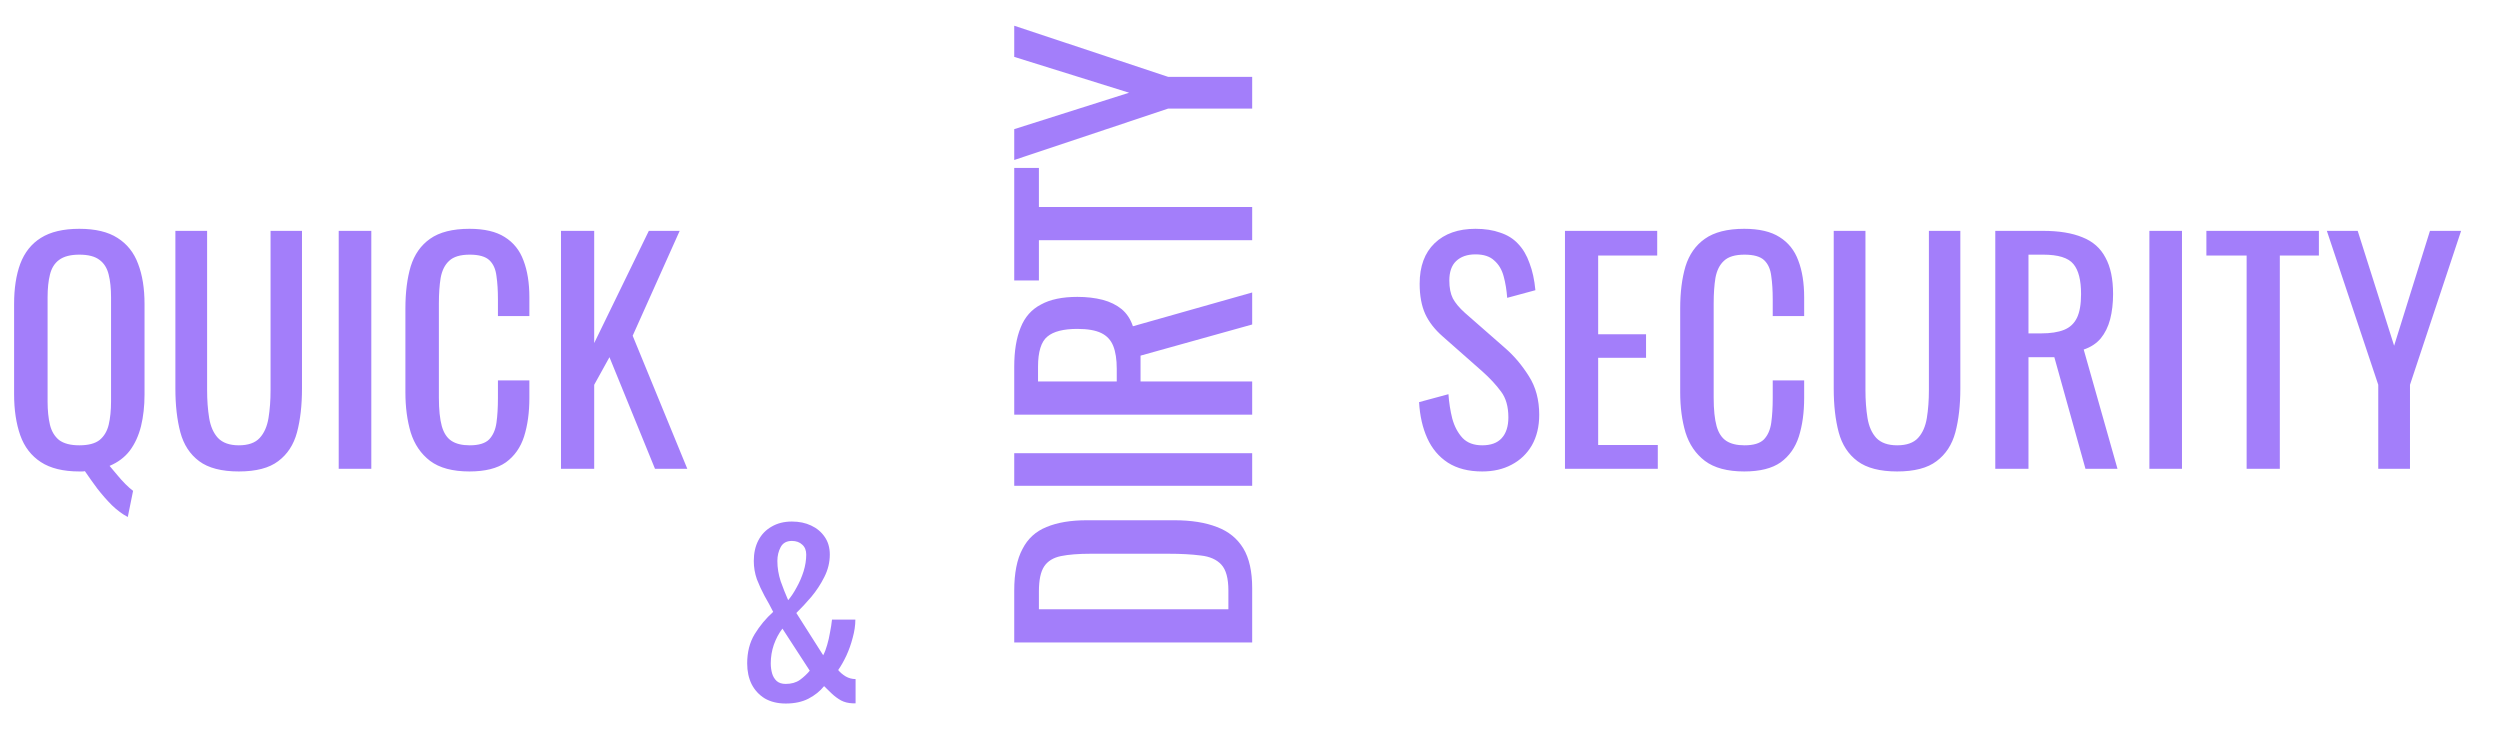
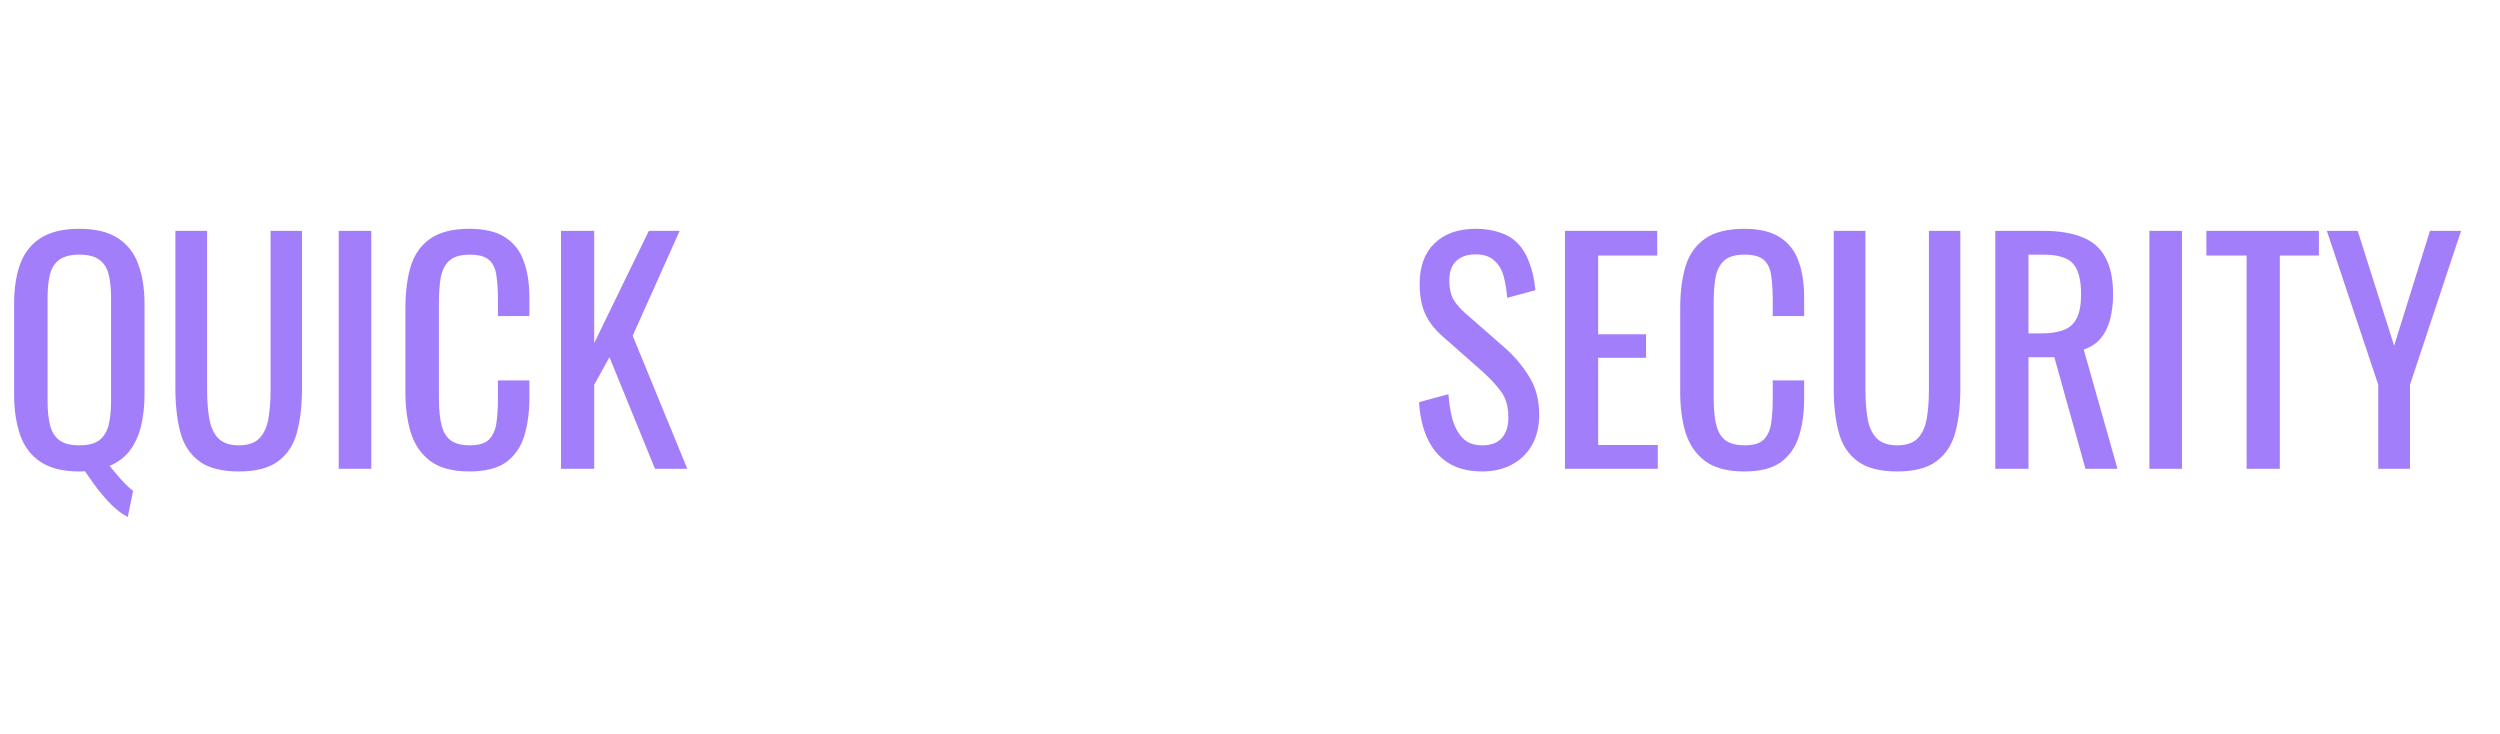
<svg xmlns="http://www.w3.org/2000/svg" width="497" height="146" viewBox="0 0 497 146" fill="none">
  <path d="M25.404 102.778C24.353 102.233 23.302 101.454 22.25 100.442C21.238 99.429 20.265 98.32 19.33 97.113C18.435 95.906 17.617 94.757 16.878 93.667C16.722 93.706 16.547 93.726 16.352 93.726C16.157 93.726 15.963 93.726 15.768 93.726C12.575 93.726 10.025 93.103 8.118 91.857C6.21 90.611 4.847 88.84 4.03 86.542C3.212 84.206 2.803 81.481 2.803 78.366V60.438C2.803 57.323 3.212 54.656 4.03 52.437C4.886 50.179 6.249 48.466 8.118 47.298C10.025 46.091 12.575 45.487 15.768 45.487C18.96 45.487 21.491 46.091 23.36 47.298C25.268 48.505 26.63 50.218 27.448 52.437C28.305 54.656 28.733 57.323 28.733 60.438V78.425C28.733 80.722 28.499 82.824 28.032 84.732C27.565 86.601 26.825 88.216 25.813 89.579C24.8 90.903 23.457 91.915 21.783 92.616C22.25 93.2 22.756 93.803 23.302 94.426C23.847 95.088 24.392 95.692 24.937 96.237C25.482 96.782 25.988 97.23 26.455 97.58L25.404 102.778ZM15.768 88.528C17.559 88.528 18.902 88.178 19.798 87.477C20.693 86.737 21.297 85.725 21.608 84.44C21.919 83.116 22.075 81.578 22.075 79.826V59.094C22.075 57.342 21.919 55.843 21.608 54.598C21.297 53.313 20.693 52.34 19.798 51.678C18.902 50.977 17.559 50.626 15.768 50.626C14.016 50.626 12.673 50.977 11.738 51.678C10.843 52.34 10.239 53.313 9.928 54.598C9.617 55.843 9.461 57.342 9.461 59.094V79.826C9.461 81.578 9.617 83.116 9.928 84.44C10.239 85.725 10.843 86.737 11.738 87.477C12.673 88.178 14.016 88.528 15.768 88.528ZM47.48 93.726C44.054 93.726 41.426 93.044 39.596 91.682C37.766 90.319 36.52 88.411 35.858 85.958C35.197 83.467 34.866 80.566 34.866 77.257V45.896H41.173V77.549C41.173 79.573 41.309 81.423 41.582 83.097C41.854 84.771 42.438 86.095 43.334 87.068C44.268 88.041 45.65 88.528 47.48 88.528C49.349 88.528 50.731 88.041 51.627 87.068C52.522 86.095 53.106 84.771 53.379 83.097C53.651 81.423 53.787 79.573 53.787 77.549V45.896H60.036V77.257C60.036 80.566 59.705 83.467 59.043 85.958C58.381 88.411 57.136 90.319 55.306 91.682C53.515 93.044 50.906 93.726 47.48 93.726ZM67.334 93.2V45.896H73.817V93.2H67.334ZM93.325 93.726C89.977 93.726 87.368 93.025 85.499 91.623C83.67 90.222 82.385 88.333 81.645 85.958C80.944 83.584 80.594 80.936 80.594 78.016V61.314C80.594 58.121 80.944 55.337 81.645 52.962C82.385 50.587 83.67 48.758 85.499 47.473C87.368 46.149 89.977 45.487 93.325 45.487C96.284 45.487 98.62 46.032 100.333 47.122C102.085 48.212 103.331 49.77 104.071 51.794C104.849 53.819 105.239 56.252 105.239 59.094V62.832H98.99V59.503C98.99 57.751 98.892 56.213 98.698 54.89C98.542 53.527 98.075 52.476 97.296 51.736C96.518 50.996 95.213 50.626 93.383 50.626C91.515 50.626 90.152 51.035 89.295 51.853C88.439 52.632 87.874 53.761 87.602 55.24C87.368 56.681 87.251 58.374 87.251 60.321V79.067C87.251 81.442 87.446 83.33 87.835 84.732C88.225 86.095 88.867 87.068 89.763 87.652C90.658 88.236 91.865 88.528 93.383 88.528C95.174 88.528 96.459 88.139 97.238 87.36C98.016 86.542 98.503 85.433 98.698 84.031C98.892 82.63 98.99 80.994 98.99 79.126V75.622H105.239V79.126C105.239 82.007 104.888 84.557 104.187 86.776C103.487 88.956 102.28 90.669 100.567 91.915C98.854 93.122 96.44 93.726 93.325 93.726ZM111.525 93.2V45.896H118.125V68.205L128.987 45.896H135.119L125.775 66.745L136.637 93.2H130.213L121.161 71.008L118.125 76.498V93.2H111.525Z" fill="#A37EFA" />
-   <path d="M156.205 139.861C154.599 139.861 153.212 139.525 152.044 138.853C150.906 138.153 150.03 137.204 149.416 136.006C148.832 134.809 148.54 133.437 148.54 131.889C148.54 129.641 149.037 127.699 150.03 126.064C151.052 124.399 152.278 122.925 153.709 121.64C153.183 120.589 152.614 119.538 152.001 118.486C151.417 117.406 150.906 116.296 150.468 115.158C150.059 113.99 149.854 112.778 149.854 111.522C149.854 109.945 150.161 108.573 150.774 107.405C151.387 106.237 152.263 105.332 153.402 104.689C154.541 104.018 155.884 103.682 157.432 103.682C158.863 103.682 160.133 103.945 161.242 104.47C162.381 104.996 163.286 105.755 163.958 106.748C164.63 107.712 164.965 108.88 164.965 110.252C164.965 111.8 164.6 113.289 163.87 114.72C163.17 116.121 162.308 117.435 161.286 118.662C160.264 119.859 159.271 120.925 158.308 121.859L163.651 130.269C163.973 129.655 164.235 128.969 164.44 128.21C164.673 127.422 164.863 126.589 165.009 125.713C165.184 124.837 165.316 123.991 165.403 123.173H170.046C170.046 124.312 169.871 125.509 169.521 126.765C169.199 128.02 168.776 129.217 168.25 130.356C167.725 131.466 167.185 132.415 166.63 133.203C167.009 133.67 167.506 134.094 168.119 134.473C168.732 134.824 169.389 134.999 170.09 134.999V139.817C169.973 139.817 169.856 139.817 169.74 139.817C169.652 139.817 169.564 139.817 169.477 139.817C168.63 139.788 167.871 139.598 167.199 139.248C166.528 138.868 165.914 138.415 165.36 137.89C164.834 137.364 164.323 136.868 163.827 136.401C163.038 137.393 162.002 138.226 160.717 138.897C159.461 139.54 157.957 139.861 156.205 139.861ZM156.205 135.963C157.315 135.963 158.249 135.7 159.009 135.174C159.768 134.619 160.425 134.006 160.98 133.335L155.548 124.969C154.848 125.874 154.278 126.94 153.84 128.166C153.431 129.363 153.227 130.604 153.227 131.889C153.227 132.561 153.315 133.218 153.49 133.86C153.665 134.473 153.972 134.984 154.41 135.393C154.848 135.773 155.446 135.963 156.205 135.963ZM156.687 119.319C157.3 118.589 157.87 117.727 158.395 116.734C158.95 115.742 159.403 114.69 159.753 113.581C160.104 112.442 160.279 111.332 160.279 110.252C160.279 109.405 160.016 108.748 159.49 108.281C158.965 107.785 158.279 107.536 157.432 107.536C156.381 107.536 155.636 107.945 155.198 108.763C154.76 109.58 154.541 110.5 154.541 111.522C154.541 112.865 154.76 114.209 155.198 115.552C155.665 116.866 156.162 118.121 156.687 119.319Z" fill="#A37EFA" />
-   <path d="M248.933 127.721H201.629V117.442C201.629 113.938 202.174 111.174 203.265 109.15C204.316 107.086 205.912 105.626 208.053 104.77C210.195 103.874 212.862 103.426 216.054 103.426H233.457C236.806 103.426 239.628 103.874 241.925 104.77C244.222 105.626 245.974 107.047 247.181 109.033C248.349 110.979 248.933 113.607 248.933 116.917V127.721ZM244.203 121.122V117.384C244.203 114.97 243.736 113.257 242.801 112.245C241.867 111.233 240.504 110.629 238.713 110.434C236.922 110.201 234.762 110.084 232.231 110.084H216.872C214.419 110.084 212.433 110.24 210.915 110.551C209.397 110.863 208.287 111.544 207.586 112.595C206.885 113.646 206.535 115.301 206.535 117.559V121.122H244.203ZM248.933 96.573H201.629V90.091H248.933V96.573ZM248.933 82.438H201.629V72.919C201.629 69.765 202.058 67.157 202.914 65.093C203.732 63.03 205.075 61.511 206.944 60.538C208.774 59.526 211.187 59.02 214.185 59.02C216.015 59.02 217.689 59.214 219.208 59.604C220.687 59.993 221.953 60.616 223.004 61.472C224.016 62.329 224.756 63.458 225.223 64.86L248.933 58.144V64.509L226.741 70.7V75.839H248.933V82.438ZM222.011 75.839V73.328C222.011 71.459 221.777 69.94 221.31 68.772C220.843 67.604 220.045 66.748 218.916 66.203C217.787 65.658 216.21 65.385 214.185 65.385C211.421 65.385 209.435 65.891 208.229 66.904C206.983 67.916 206.36 69.921 206.36 72.919V75.839H222.011ZM248.933 47.755H206.535V55.756H201.629V33.389H206.535V41.156H248.933V47.755ZM248.933 21.587H232.231L201.629 31.807V25.675L224.464 18.433L201.629 11.309V5.118L232.231 15.28H248.933V21.587Z" fill="#A37EFA" />
  <path d="M294.667 93.726C291.942 93.726 289.664 93.142 287.834 91.974C286.043 90.806 284.681 89.19 283.746 87.126C282.812 85.063 282.267 82.668 282.111 79.943L287.951 78.366C288.068 80.04 288.321 81.656 288.71 83.214C289.138 84.771 289.82 86.056 290.754 87.068C291.689 88.041 292.993 88.528 294.667 88.528C296.38 88.528 297.665 88.061 298.521 87.126C299.417 86.153 299.865 84.771 299.865 82.98C299.865 80.839 299.378 79.126 298.405 77.841C297.431 76.517 296.205 75.193 294.725 73.87L286.783 66.862C285.226 65.499 284.077 64.019 283.337 62.423C282.598 60.788 282.228 58.783 282.228 56.408C282.228 52.943 283.221 50.257 285.206 48.349C287.192 46.441 289.898 45.487 293.324 45.487C295.193 45.487 296.828 45.74 298.229 46.246C299.67 46.714 300.857 47.453 301.792 48.466C302.765 49.478 303.524 50.763 304.069 52.32C304.653 53.838 305.043 55.629 305.237 57.693L299.631 59.211C299.514 57.654 299.281 56.233 298.93 54.948C298.58 53.624 297.957 52.573 297.061 51.794C296.205 50.977 294.959 50.568 293.324 50.568C291.689 50.568 290.404 51.016 289.469 51.911C288.574 52.768 288.126 54.053 288.126 55.766C288.126 57.206 288.36 58.394 288.827 59.328C289.333 60.262 290.131 61.216 291.221 62.19L299.222 69.198C301.013 70.755 302.59 72.624 303.953 74.804C305.315 76.945 305.997 79.496 305.997 82.454C305.997 84.79 305.51 86.815 304.537 88.528C303.563 90.202 302.22 91.487 300.507 92.382C298.833 93.278 296.886 93.726 294.667 93.726ZM311.116 93.2V45.896H329.453V50.802H317.715V66.453H327.234V71.125H317.715V88.47H329.57V93.2H311.116ZM346.753 93.726C343.405 93.726 340.796 93.025 338.927 91.623C337.097 90.222 335.813 88.333 335.073 85.958C334.372 83.584 334.022 80.936 334.022 78.016V61.314C334.022 58.121 334.372 55.337 335.073 52.962C335.813 50.587 337.097 48.758 338.927 47.473C340.796 46.149 343.405 45.487 346.753 45.487C349.712 45.487 352.048 46.032 353.761 47.122C355.513 48.212 356.759 49.77 357.499 51.794C358.277 53.819 358.667 56.252 358.667 59.094V62.832H352.418V59.503C352.418 57.751 352.32 56.213 352.126 54.89C351.97 53.527 351.503 52.476 350.724 51.736C349.945 50.996 348.641 50.626 346.811 50.626C344.943 50.626 343.58 51.035 342.723 51.853C341.867 52.632 341.302 53.761 341.03 55.24C340.796 56.681 340.679 58.374 340.679 60.321V79.067C340.679 81.442 340.874 83.33 341.263 84.732C341.653 86.095 342.295 87.068 343.191 87.652C344.086 88.236 345.293 88.528 346.811 88.528C348.602 88.528 349.887 88.139 350.666 87.36C351.444 86.542 351.931 85.433 352.126 84.031C352.32 82.63 352.418 80.994 352.418 79.126V75.622H358.667V79.126C358.667 82.007 358.316 84.557 357.615 86.776C356.915 88.956 355.708 90.669 353.995 91.915C352.281 93.122 349.868 93.726 346.753 93.726ZM377.159 93.726C373.733 93.726 371.105 93.044 369.275 91.682C367.445 90.319 366.199 88.411 365.537 85.958C364.875 83.467 364.544 80.566 364.544 77.257V45.896H370.852V77.549C370.852 79.573 370.988 81.423 371.26 83.097C371.533 84.771 372.117 86.095 373.012 87.068C373.947 88.041 375.329 88.528 377.159 88.528C379.028 88.528 380.41 88.041 381.305 87.068C382.201 86.095 382.785 84.771 383.057 83.097C383.33 81.423 383.466 79.573 383.466 77.549V45.896H389.715V77.257C389.715 80.566 389.384 83.467 388.722 85.958C388.06 88.411 386.814 90.319 384.984 91.682C383.193 93.044 380.585 93.726 377.159 93.726ZM396.663 93.2V45.896H406.182C409.335 45.896 411.944 46.324 414.007 47.181C416.071 47.998 417.589 49.342 418.563 51.21C419.575 53.04 420.081 55.454 420.081 58.452C420.081 60.282 419.886 61.956 419.497 63.474C419.108 64.954 418.485 66.219 417.628 67.27C416.772 68.283 415.643 69.022 414.241 69.49L420.957 93.2H414.591L408.401 71.008H403.262V93.2H396.663ZM403.262 66.278H405.773C407.642 66.278 409.16 66.044 410.328 65.577C411.496 65.11 412.353 64.311 412.898 63.182C413.443 62.053 413.715 60.477 413.715 58.452C413.715 55.688 413.209 53.702 412.197 52.495C411.185 51.249 409.18 50.626 406.182 50.626H403.262V66.278ZM427.297 93.2V45.896H433.779V93.2H427.297ZM446.63 93.2V50.802H438.629V45.896H460.996V50.802H453.229V93.2H446.63ZM472.798 93.2V76.498L462.578 45.896H468.71L475.952 68.73L483.076 45.896H489.267L479.105 76.498V93.2H472.798Z" fill="#A37EFA" />
</svg>